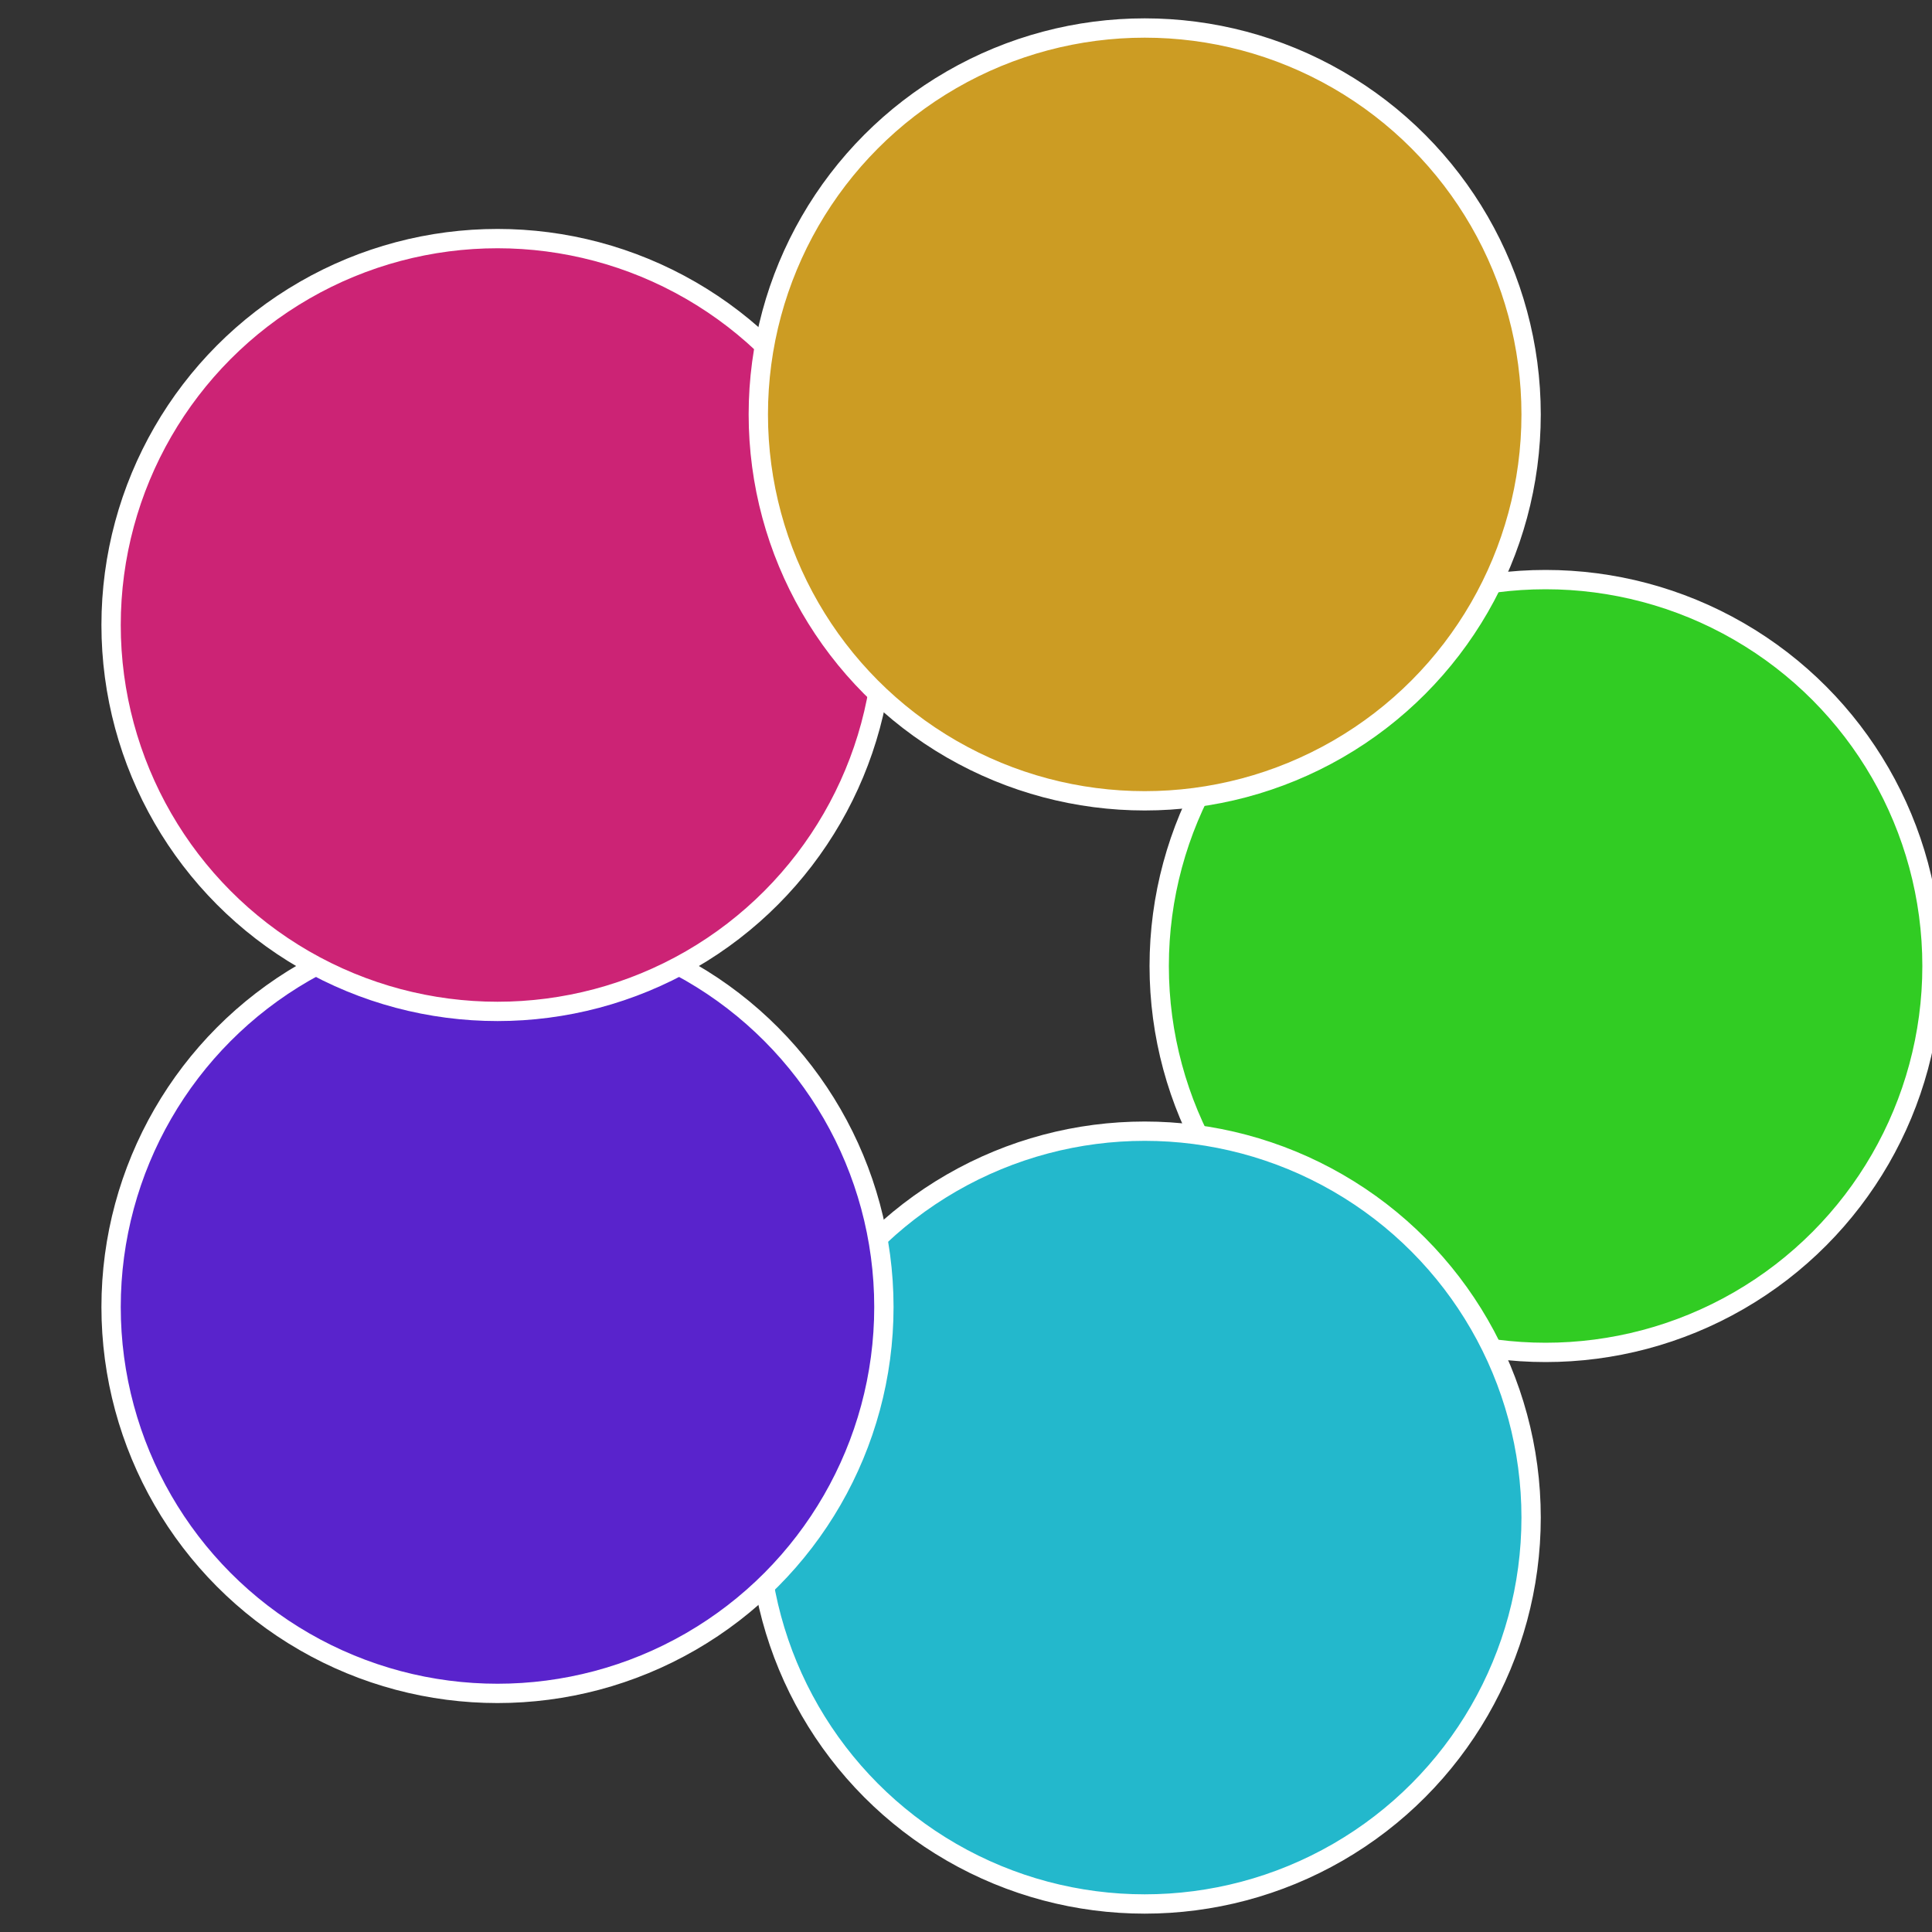
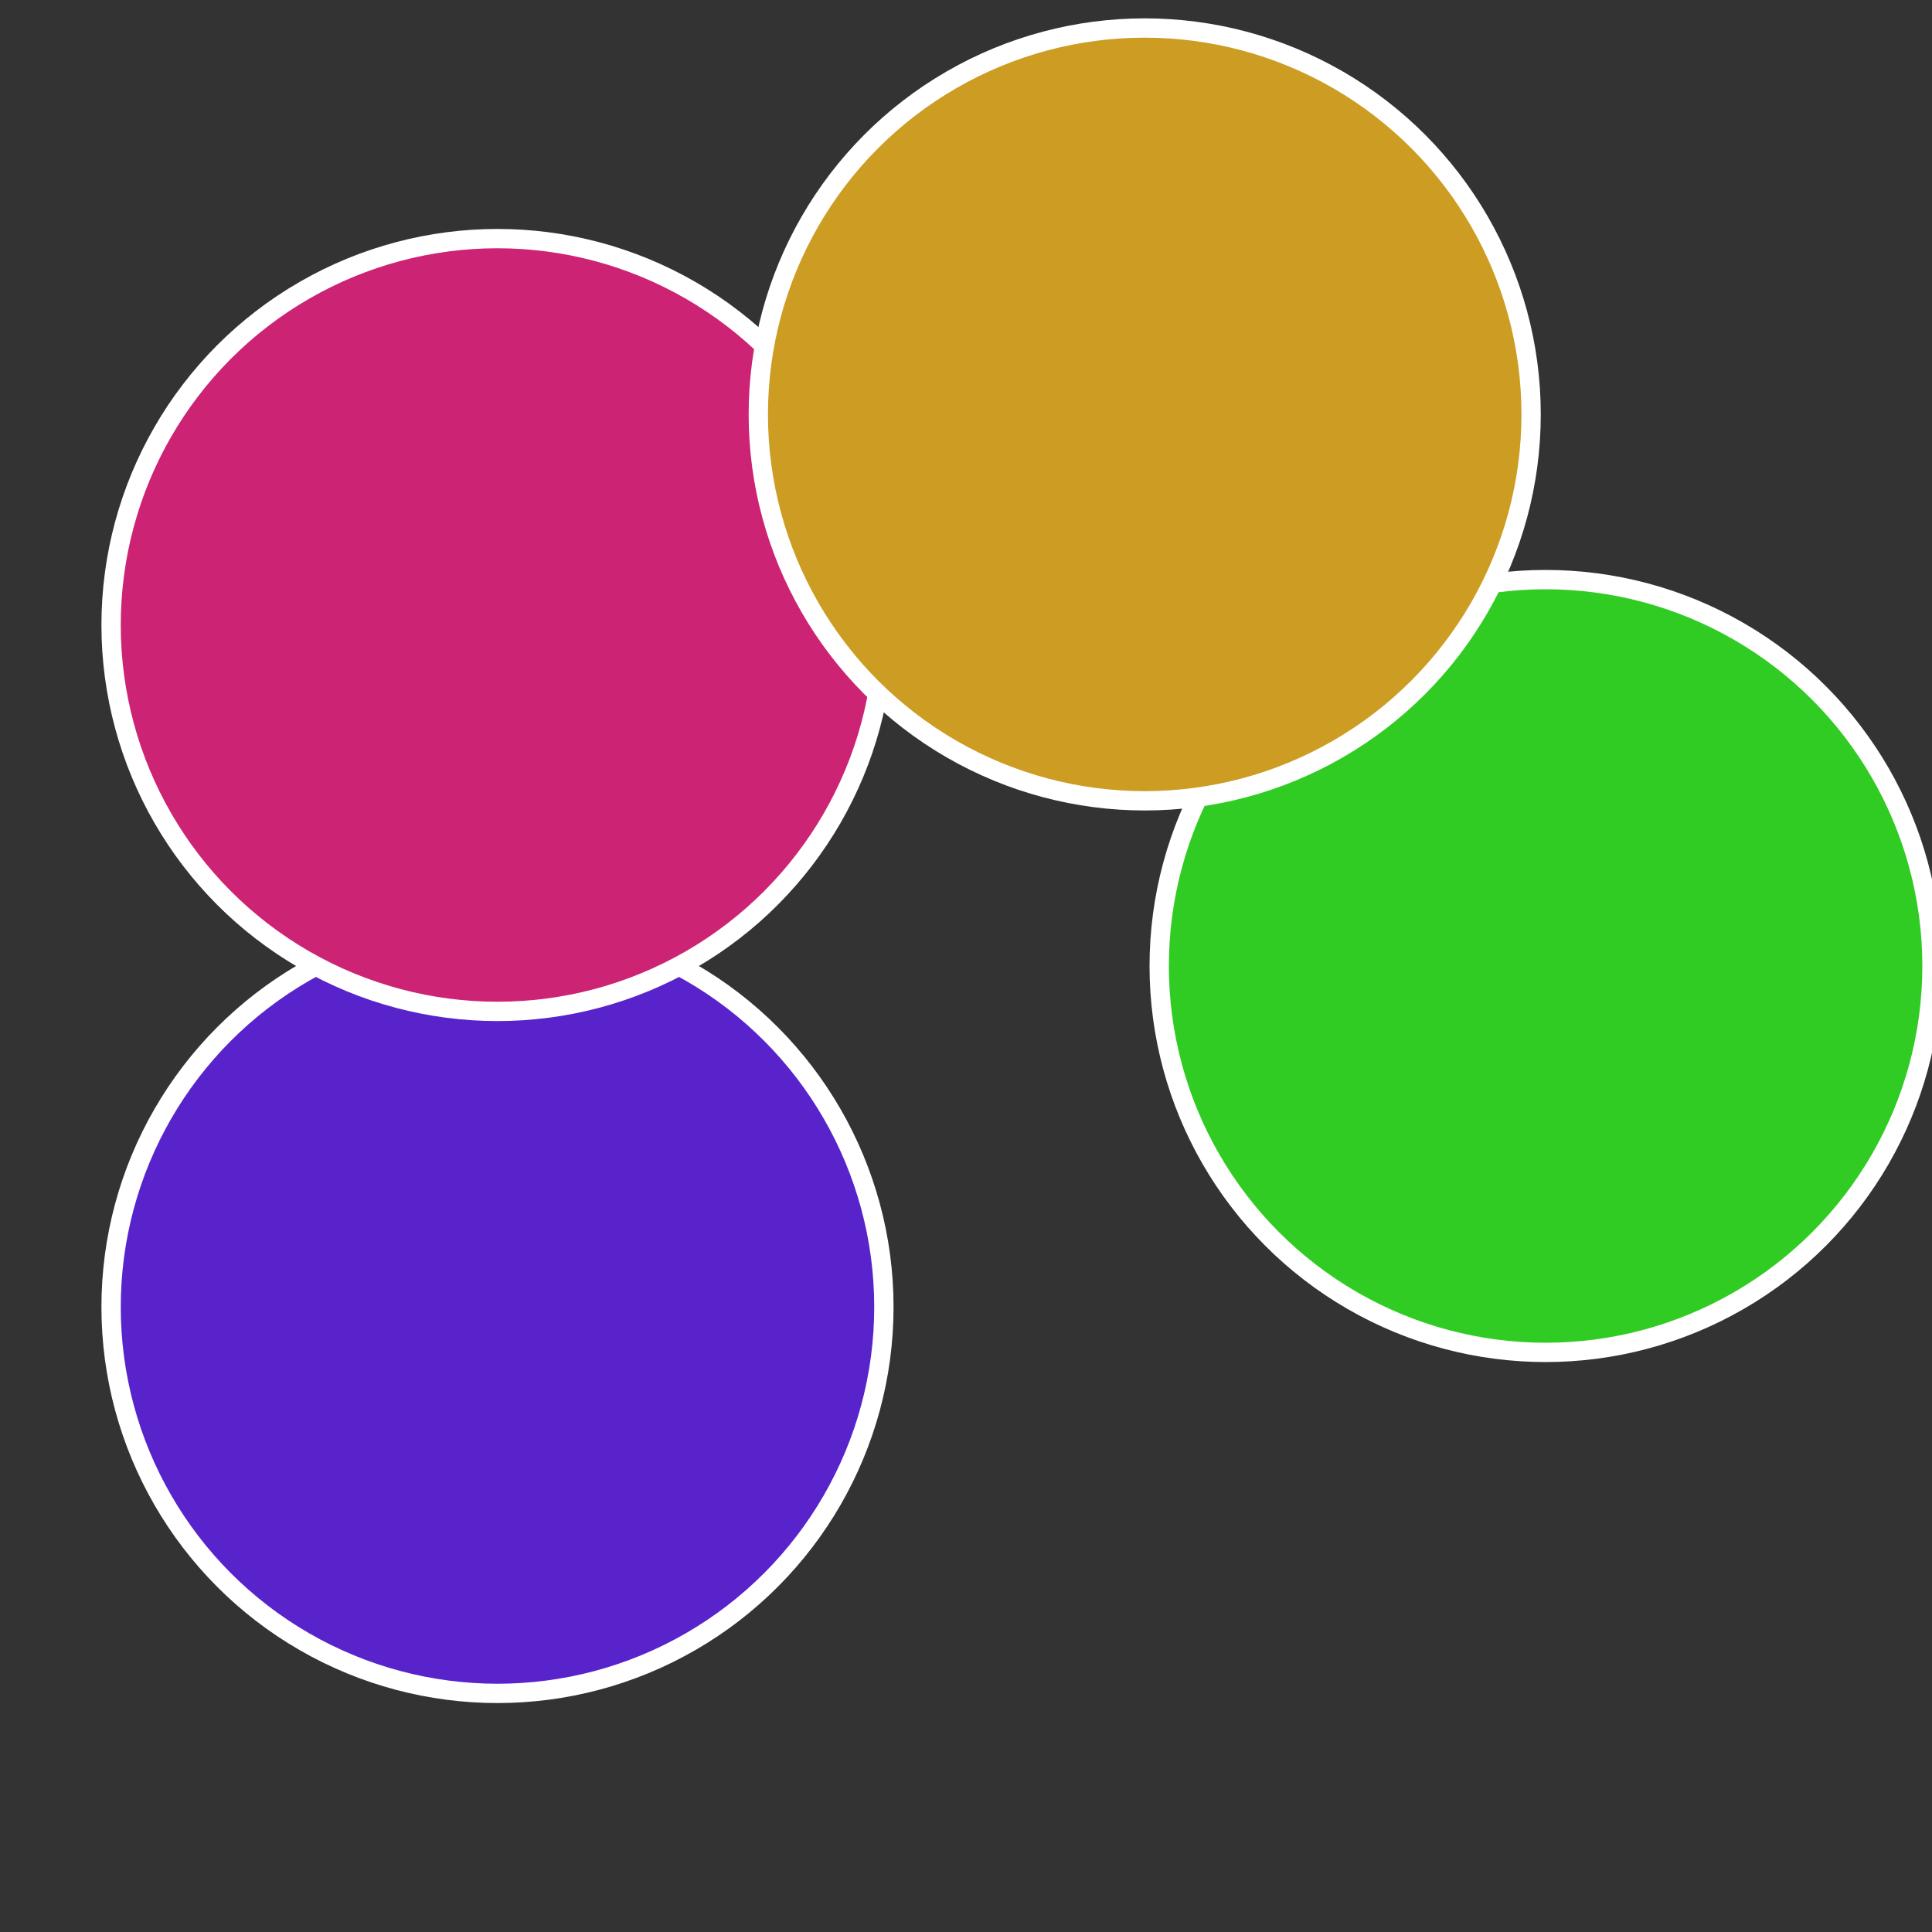
<svg xmlns="http://www.w3.org/2000/svg" width="500" height="500" viewBox="-1 -1 2 2">
  <rect x="-1" y="-1" width="2" height="2" fill="#333333" stroke="none" />
  <circle cx="0.6" cy="0" r="0.4" fill="#31cc23" stroke="#fff" stroke-width="1%" />
-   <circle cx="0.185" cy="0.571" r="0.4" fill="#23b8cc" stroke="#fff" stroke-width="1%" />
  <circle cx="-0.485" cy="0.353" r="0.4" fill="#5923cc" stroke="#fff" stroke-width="1%" />
  <circle cx="-0.485" cy="-0.353" r="0.4" fill="#cc2375" stroke="#fff" stroke-width="1%" />
  <circle cx="0.185" cy="-0.571" r="0.4" fill="#cc9c23" stroke="#fff" stroke-width="1%" />
</svg>